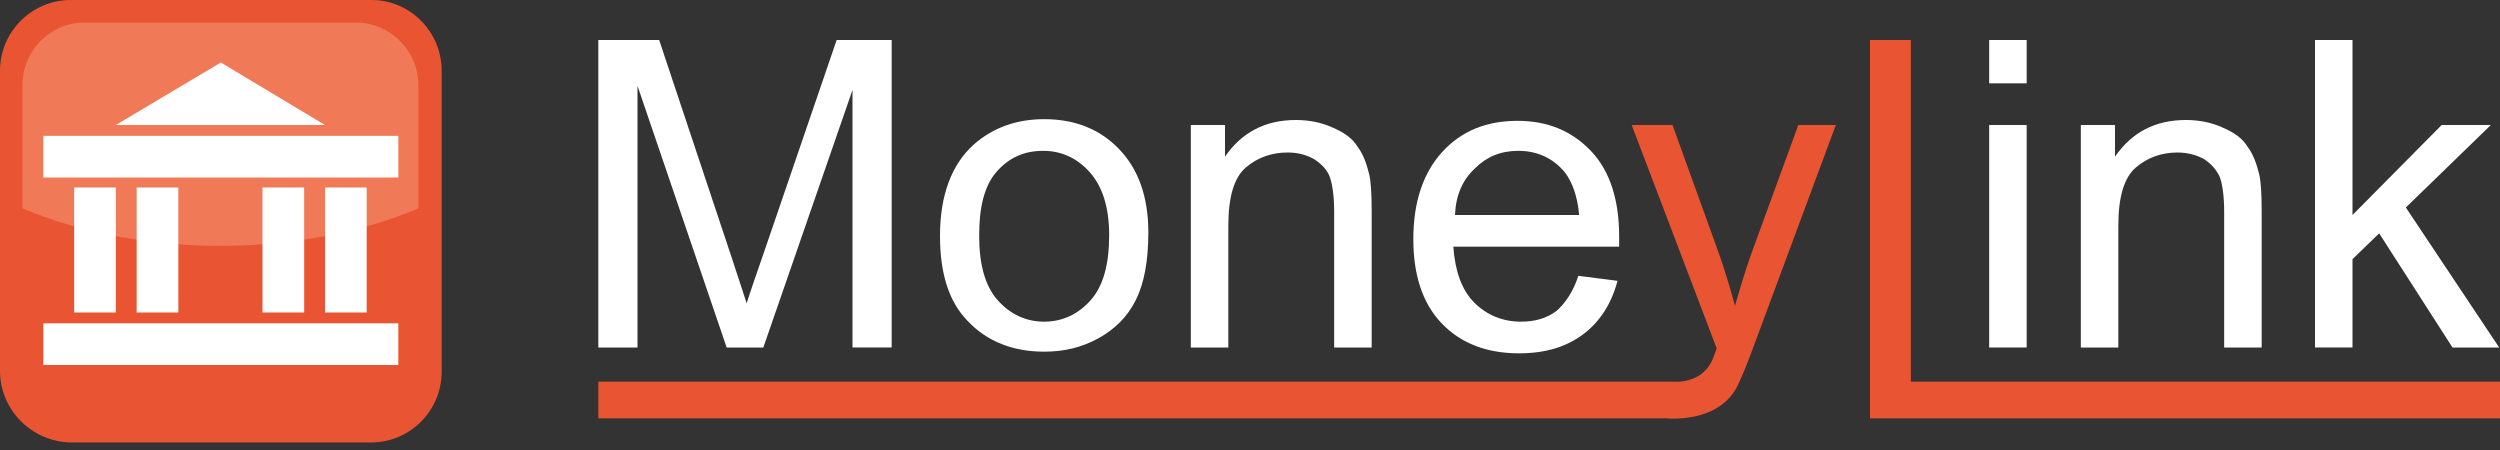
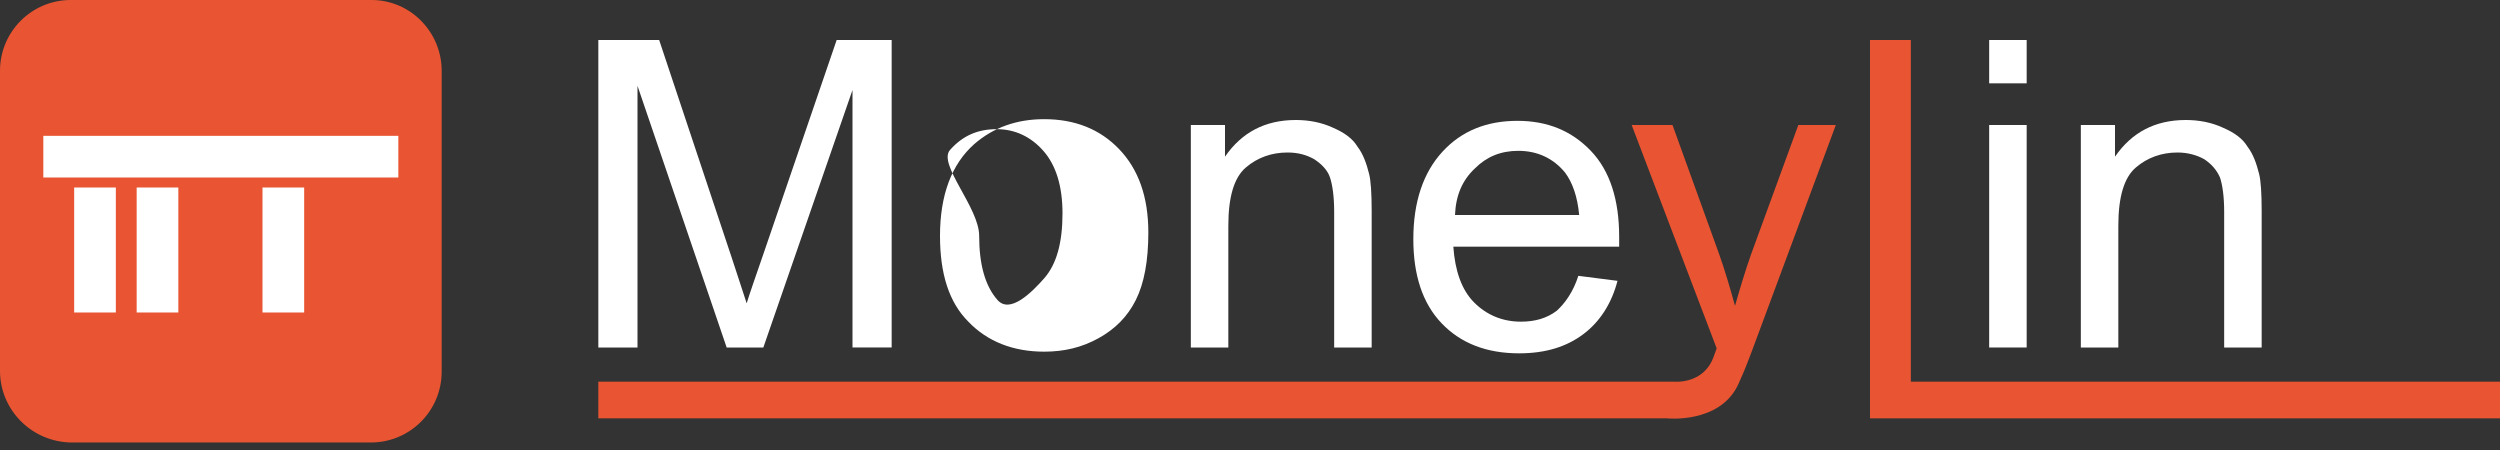
<svg xmlns="http://www.w3.org/2000/svg" version="1.1" id="レイヤー_1" x="0px" y="0px" viewBox="0 0 300 54" style="enable-background:new 0 0 300 54;" xml:space="preserve">
  <rect x="0" y="0" width="300" height="54" fill="#333333" stroke="none" />
  <style type="text/css">
	.st0{fill:#E95532;}
	.st1{fill:#F07A58;}
	.st2{fill:#FFFFFF;}
</style>
  <path class="st0" d="M8.5,0h36.1C49.2,0,53,3.8,53,8.5v36.1c0,4.7-3.8,8.5-8.5,8.5h-36C3.8,53,0,49.2,0,44.5v-36C0,3.8,3.8,0,8.5,0z  " />
-   <path class="st1" d="M42.7,2.7H10.2c-4.2,0-7.5,3.4-7.5,7.5V25c6.6,2.8,14.8,4.5,23.7,4.5c9,0,17.2-1.7,23.8-4.5V10.2  C50.2,6.1,46.8,2.7,42.7,2.7z" />
  <g>
    <rect x="8.9" y="22.5" class="st2" width="5" height="15" />
    <rect x="16.4" y="22.5" class="st2" width="5" height="15" />
    <rect x="31.5" y="22.5" class="st2" width="5" height="15" />
-     <rect x="39" y="22.5" class="st2" width="5" height="15" />
-     <rect x="5.2" y="38.8" class="st2" width="42.6" height="5" />
    <rect x="5.2" y="16.3" class="st2" width="42.6" height="5" />
-     <polygon class="st2" points="26.5,7.5 13.9,15 39,15  " />
  </g>
  <g>
    <path class="st0" d="M224.4,50.1V4.8h4.9v41H300v4.4h-75.6V50.1z" />
    <g>
      <path class="st2" d="M71.8,41.7V4.8h7.3l8.7,26.1c0.8,2.4,1.4,4.3,1.8,5.5c0.4-1.3,1.1-3.3,2-5.9l8.8-25.7h6.6v36.9h-4.7V10.8    L91.6,41.7h-4.4L76.5,10.3v31.4H71.8z" />
-       <path class="st2" d="M112.8,28.3c0-4.9,1.4-8.6,4.1-11c2.3-2,5.1-3,8.4-3c3.7,0,6.7,1.2,9,3.6s3.5,5.7,3.5,10    c0,3.4-0.5,6.1-1.5,8.1s-2.5,3.5-4.5,4.6s-4.1,1.6-6.5,1.6c-3.7,0-6.8-1.2-9.1-3.6C113.9,36.3,112.8,32.9,112.8,28.3z M117.5,28.3    c0,3.4,0.7,6,2.2,7.7s3.4,2.6,5.6,2.6s4.1-0.9,5.6-2.6s2.2-4.3,2.2-7.8c0-3.3-0.8-5.8-2.3-7.5s-3.4-2.6-5.6-2.6    c-2.3,0-4.1,0.8-5.6,2.5S117.5,24.9,117.5,28.3z" />
+       <path class="st2" d="M112.8,28.3c0-4.9,1.4-8.6,4.1-11c2.3-2,5.1-3,8.4-3c3.7,0,6.7,1.2,9,3.6s3.5,5.7,3.5,10    c0,3.4-0.5,6.1-1.5,8.1s-2.5,3.5-4.5,4.6s-4.1,1.6-6.5,1.6c-3.7,0-6.8-1.2-9.1-3.6C113.9,36.3,112.8,32.9,112.8,28.3z M117.5,28.3    c0,3.4,0.7,6,2.2,7.7s4.1-0.9,5.6-2.6s2.2-4.3,2.2-7.8c0-3.3-0.8-5.8-2.3-7.5s-3.4-2.6-5.6-2.6    c-2.3,0-4.1,0.8-5.6,2.5S117.5,24.9,117.5,28.3z" />
      <path class="st2" d="M142.9,41.7V15h4.1v3.8c2-2.9,4.8-4.4,8.5-4.4c1.6,0,3.1,0.3,4.4,0.9c1.4,0.6,2.4,1.3,3,2.3    c0.7,0.9,1.1,2.1,1.4,3.3c0.2,0.8,0.3,2.3,0.3,4.4v16.4h-4.5V25.4c0-1.8-0.2-3.2-0.5-4.1s-1-1.6-1.9-2.2c-0.9-0.5-1.9-0.8-3.2-0.8    c-1.9,0-3.6,0.6-5,1.8c-1.4,1.2-2.1,3.5-2.1,7v14.6C147.4,41.7,142.9,41.7,142.9,41.7z" />
      <path class="st2" d="M189.4,33.1l4.7,0.6c-0.7,2.7-2.1,4.9-4.1,6.4s-4.5,2.3-7.7,2.3c-3.9,0-7-1.2-9.3-3.6    c-2.3-2.4-3.4-5.8-3.4-10.1c0-4.5,1.2-8,3.5-10.5s5.3-3.7,9-3.7c3.6,0,6.5,1.2,8.8,3.6s3.4,5.9,3.4,10.3c0,0.3,0,0.7,0,1.2h-19.9    c0.2,2.9,1,5.2,2.5,6.7s3.4,2.3,5.6,2.3c1.7,0,3.1-0.4,4.3-1.3C187.8,36.4,188.8,35,189.4,33.1z M174.6,25.8h14.9    c-0.2-2.2-0.8-3.9-1.7-5.1c-1.4-1.7-3.3-2.6-5.6-2.6c-2.1,0-3.8,0.7-5.2,2.1C175.5,21.6,174.7,23.4,174.6,25.8z" />
      <path class="st2" d="M238.7,10V4.8h4.5V10H238.7z M238.7,41.7V15h4.5v26.7H238.7z" />
      <path class="st2" d="M249.7,41.7V15h4.1v3.8c2-2.9,4.8-4.4,8.5-4.4c1.6,0,3.1,0.3,4.4,0.9c1.4,0.6,2.4,1.3,3,2.3    c0.7,0.9,1.1,2.1,1.4,3.3c0.2,0.8,0.3,2.3,0.3,4.4v16.4h-4.5V25.4c0-1.8-0.2-3.2-0.5-4.1c-0.4-0.9-1-1.6-1.9-2.2    c-0.9-0.5-2-0.8-3.2-0.8c-1.9,0-3.6,0.6-5,1.8c-1.4,1.2-2.1,3.5-2.1,7v14.6C254.2,41.7,249.7,41.7,249.7,41.7z" />
-       <path class="st2" d="M277.8,41.7V4.8h4.5v21L293,15h5.9l-10.2,9.9l11.2,16.8h-5.6L285.5,28l-3.2,3.1v10.6H277.8z" />
    </g>
    <path class="st0" d="M215.8,15l-5.7,15.6c-0.7,2-1.3,4-1.9,6.1c-0.6-2.2-1.2-4.2-1.9-6.2L200.7,15h-4.9L206,41.8   c-0.2,0.5-0.3,0.9-0.4,1.1c-1.2,3.2-4.6,2.9-4.6,2.9H71.8v4.4H200c0,0,6.4,0.7,8.6-4.1c0.6-1.4,0.5-1,1.6-3.9L220.3,15H215.8z" />
  </g>
</svg>